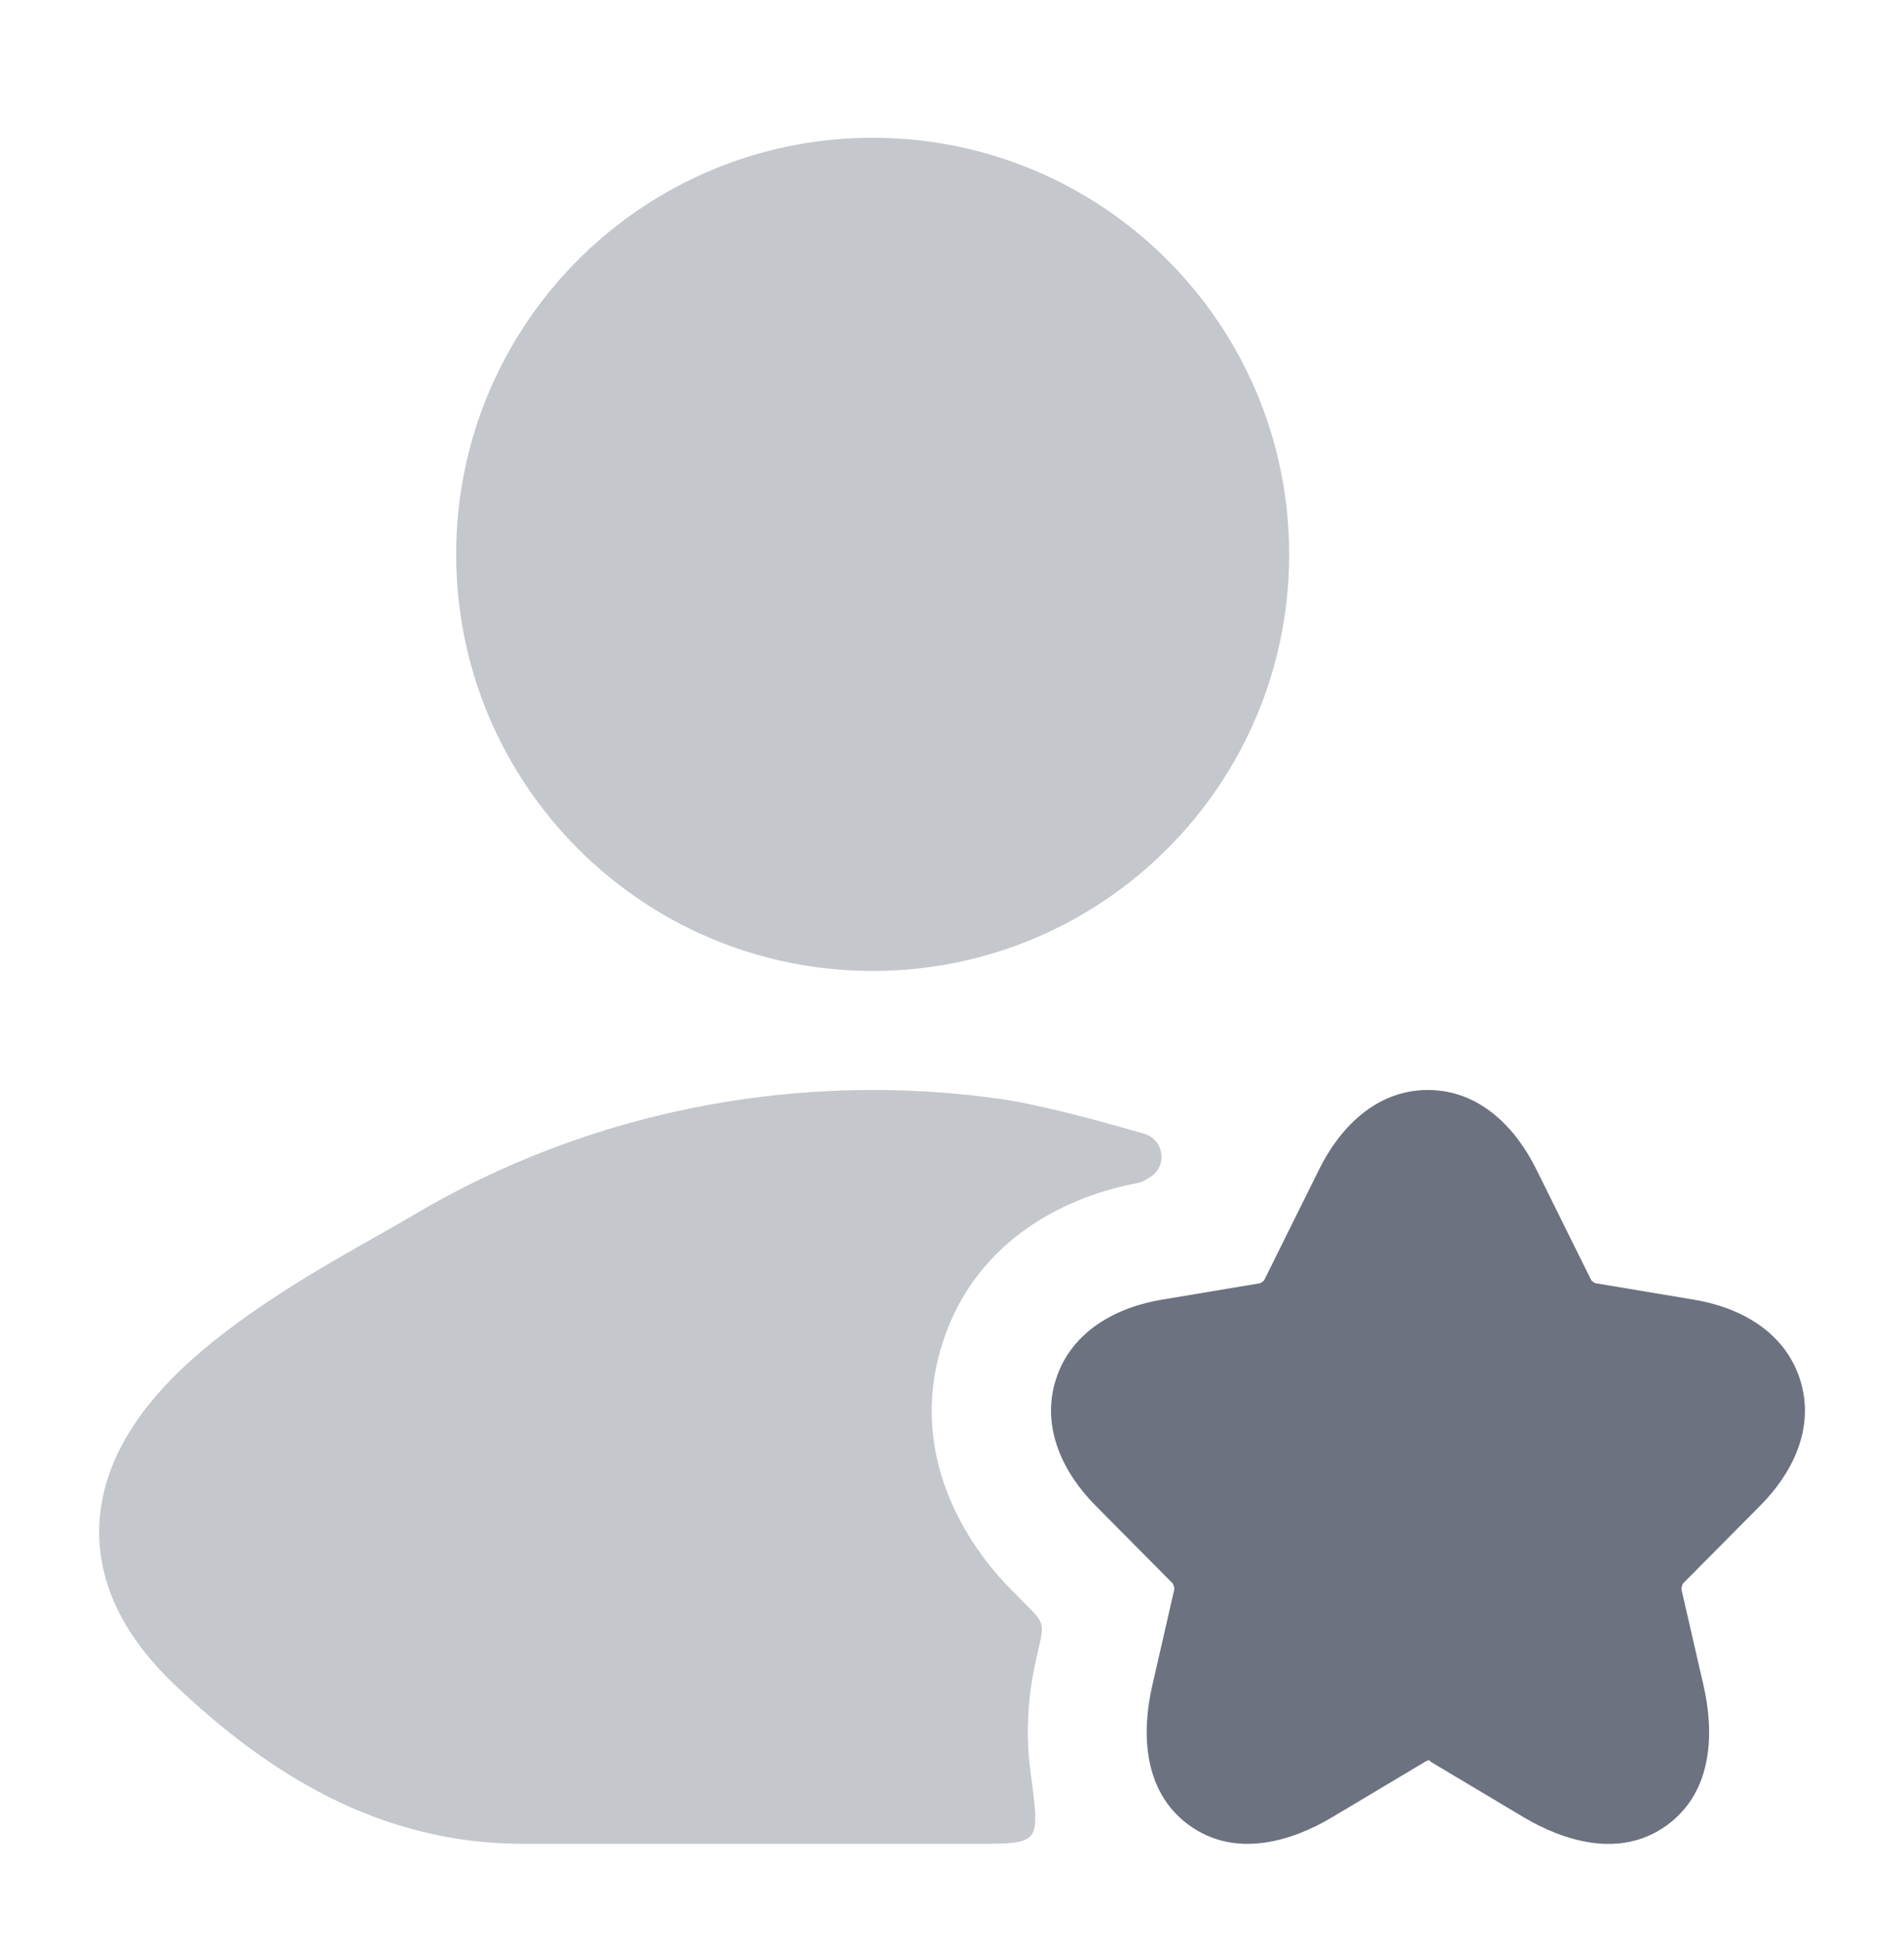
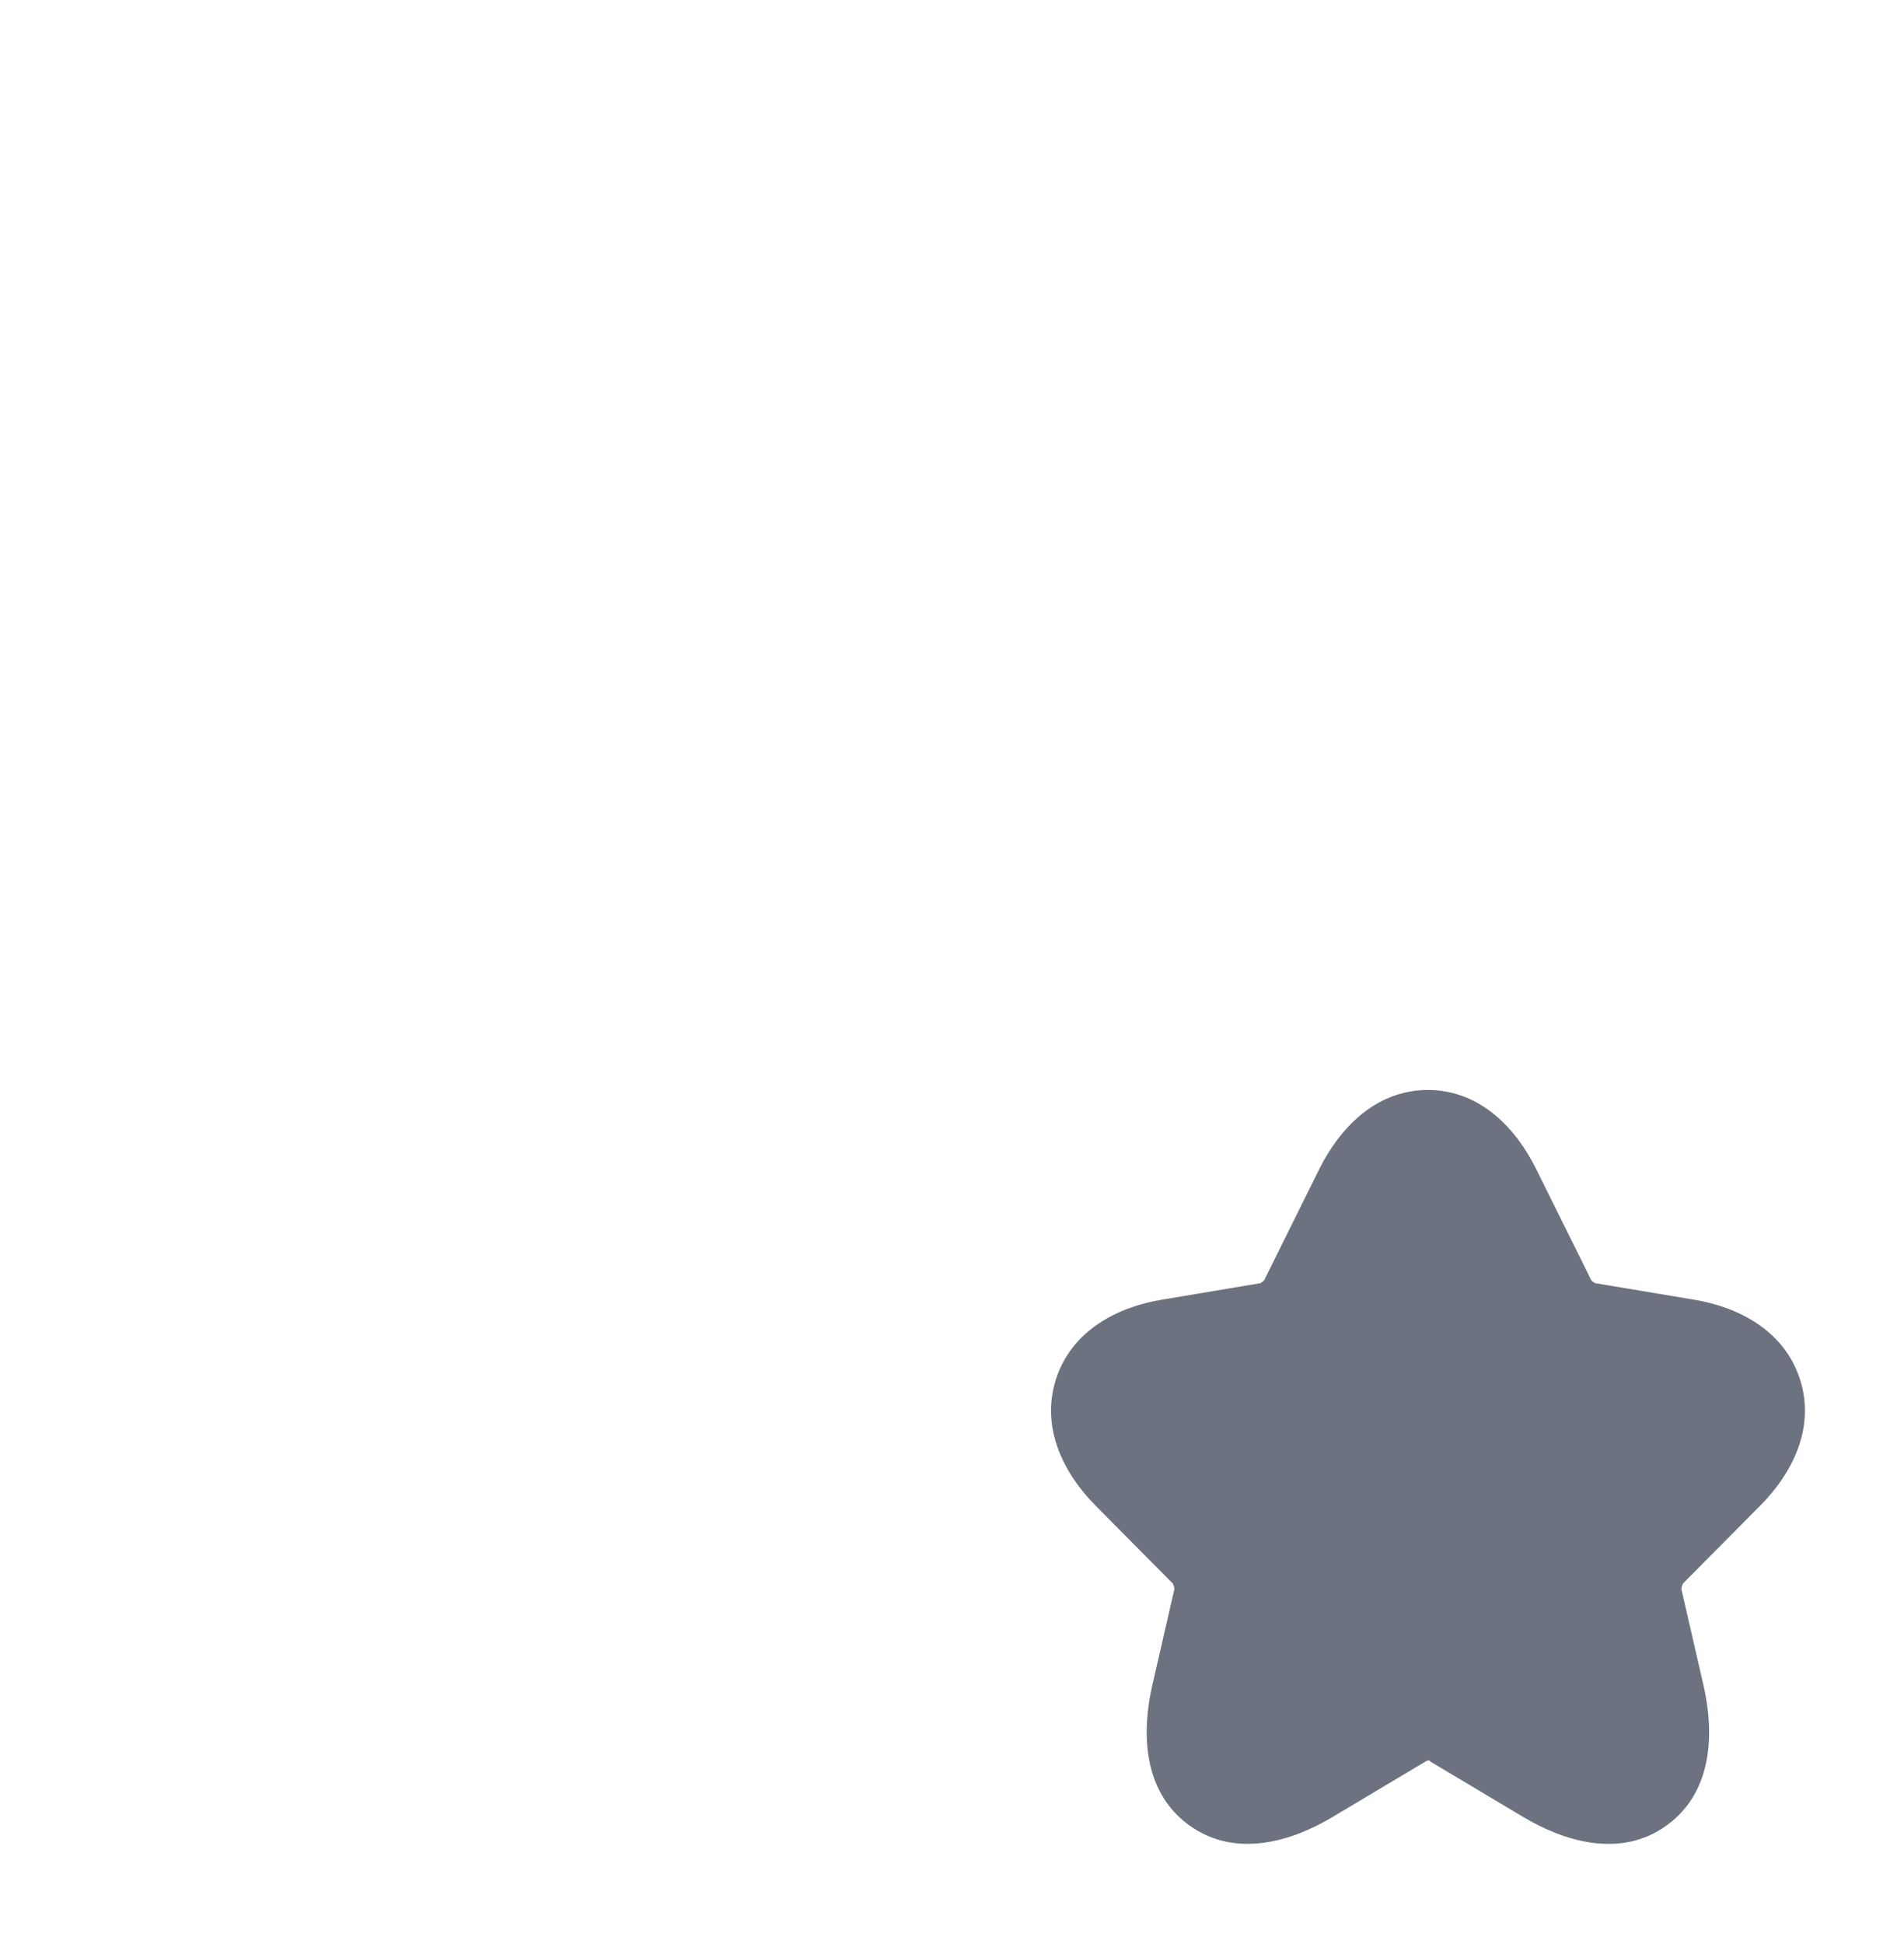
<svg xmlns="http://www.w3.org/2000/svg" width="48" height="49" viewBox="0 0 48 49" fill="none">
  <path d="M35.996 27.473C37.34 27.473 38.24 28.479 38.725 29.463L38.726 29.464L40.117 32.27C40.121 32.273 40.124 32.276 40.129 32.281C40.139 32.289 40.15 32.299 40.162 32.308C40.175 32.317 40.187 32.325 40.198 32.332C40.205 32.336 40.21 32.339 40.215 32.342L42.725 32.762C43.806 32.944 44.981 33.523 45.379 34.77C45.776 36.015 45.155 37.167 44.38 37.945L44.378 37.947L42.426 39.914C42.419 39.928 42.411 39.95 42.403 39.978C42.394 40.009 42.39 40.035 42.388 40.053L42.947 42.488C43.199 43.591 43.223 45.123 42.034 45.997C40.839 46.876 39.383 46.382 38.412 45.804L36.059 44.4C36.057 44.377 36.028 44.344 35.934 44.401L33.583 45.804C32.609 46.386 31.157 46.872 29.963 45.994C28.777 45.121 28.794 43.594 29.048 42.487L29.606 40.053C29.605 40.035 29.601 40.009 29.592 39.978C29.584 39.95 29.575 39.928 29.568 39.914L27.613 37.943C26.843 37.166 26.225 36.015 26.618 34.772C27.014 33.524 28.188 32.944 29.27 32.762L31.772 32.343C31.776 32.341 31.781 32.338 31.786 32.335C31.797 32.328 31.81 32.319 31.823 32.31C31.835 32.3 31.847 32.291 31.856 32.282C31.861 32.278 31.866 32.273 31.869 32.27L33.263 29.459C33.752 28.477 34.655 27.473 35.996 27.473Z" fill="#6C727F" />
  <g opacity="0.4">
-     <path d="M22 3.473C16.201 3.473 11.5 8.174 11.5 13.973C11.5 19.772 16.201 24.473 22 24.473C27.799 24.473 32.5 19.772 32.5 13.973C32.5 8.174 27.799 3.473 22 3.473Z" fill="#6C727F" />
-     <path d="M29.063 29.622C29.03 29.648 28.98 29.678 28.88 29.738L28.856 29.752C28.798 29.785 28.745 29.805 28.68 29.819L28.646 29.826C27.057 30.122 24.622 31.135 23.756 33.867C22.874 36.653 24.358 38.923 25.481 40.056L25.864 40.442C26.092 40.671 26.206 40.786 26.248 40.934C26.29 41.083 26.254 41.24 26.182 41.555L26.122 41.816C25.979 42.438 25.821 43.481 25.974 44.621C26.104 45.582 26.168 46.063 25.989 46.268C25.81 46.473 25.403 46.473 24.589 46.473H13.182C9.545 46.473 6.734 44.684 4.391 42.452C3.033 41.158 2.356 39.702 2.526 38.15C2.685 36.691 3.562 35.5 4.486 34.596C5.962 33.151 8.117 31.935 9.543 31.131C9.868 30.948 10.156 30.785 10.388 30.647C12.998 29.093 15.862 28.111 18.791 27.698C20.919 27.398 23.082 27.398 25.21 27.698C26.169 27.833 27.643 28.229 28.732 28.544C28.839 28.575 28.892 28.59 28.93 28.607C29.334 28.787 29.406 29.344 29.063 29.622Z" fill="#6C727F" />
-   </g>
+     </g>
</svg>